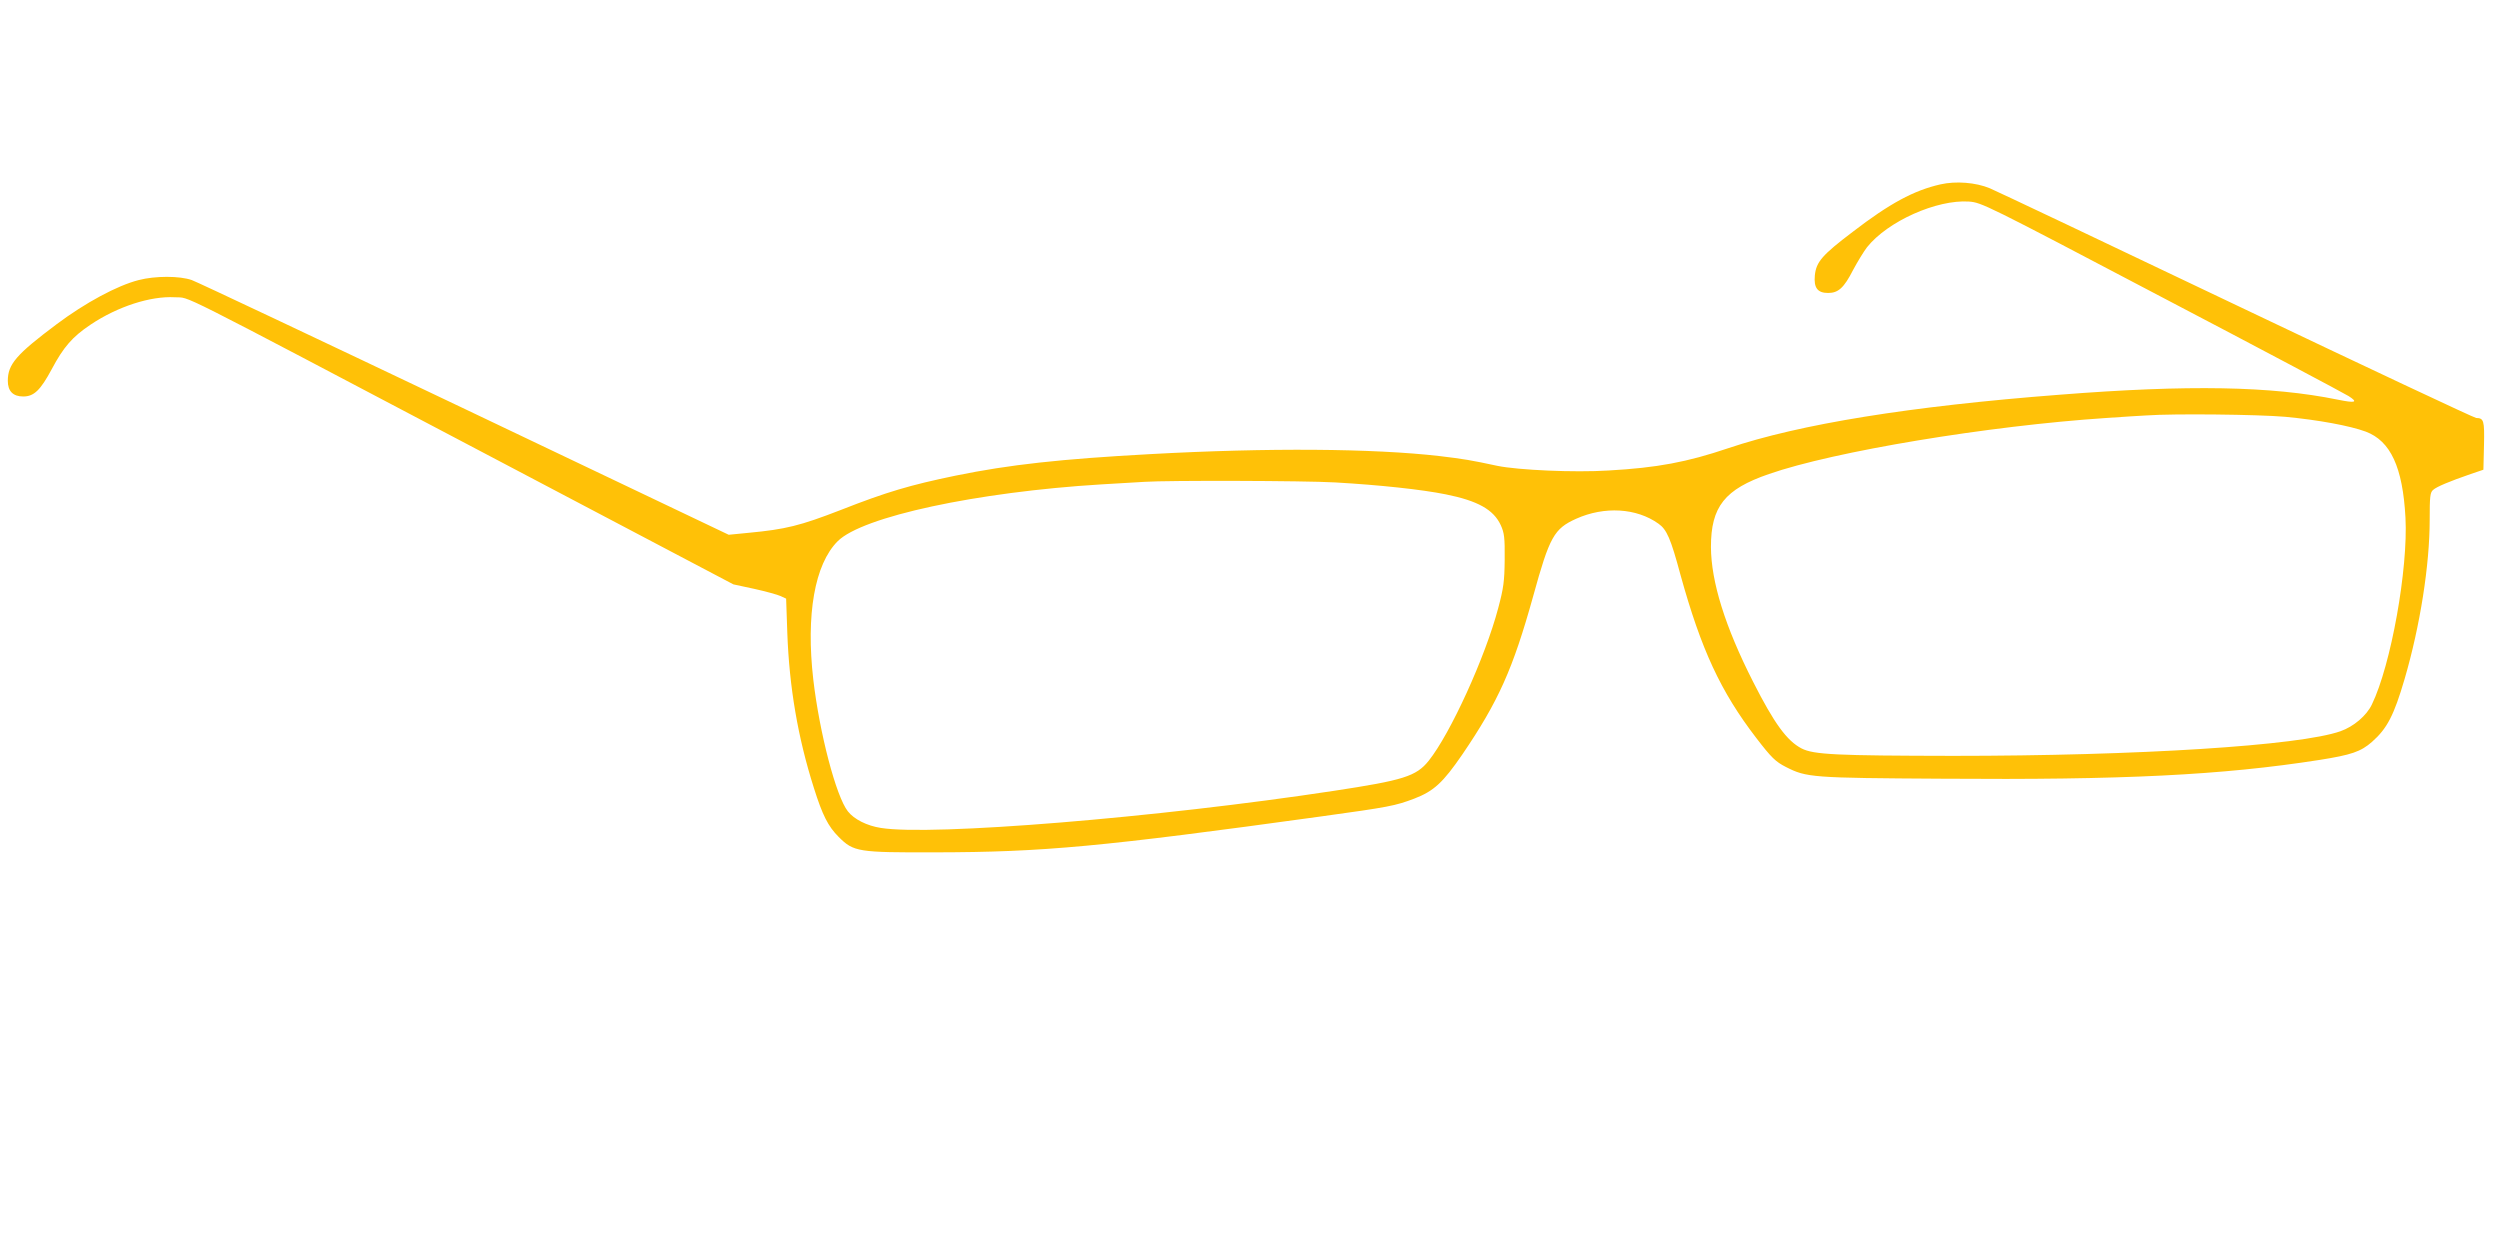
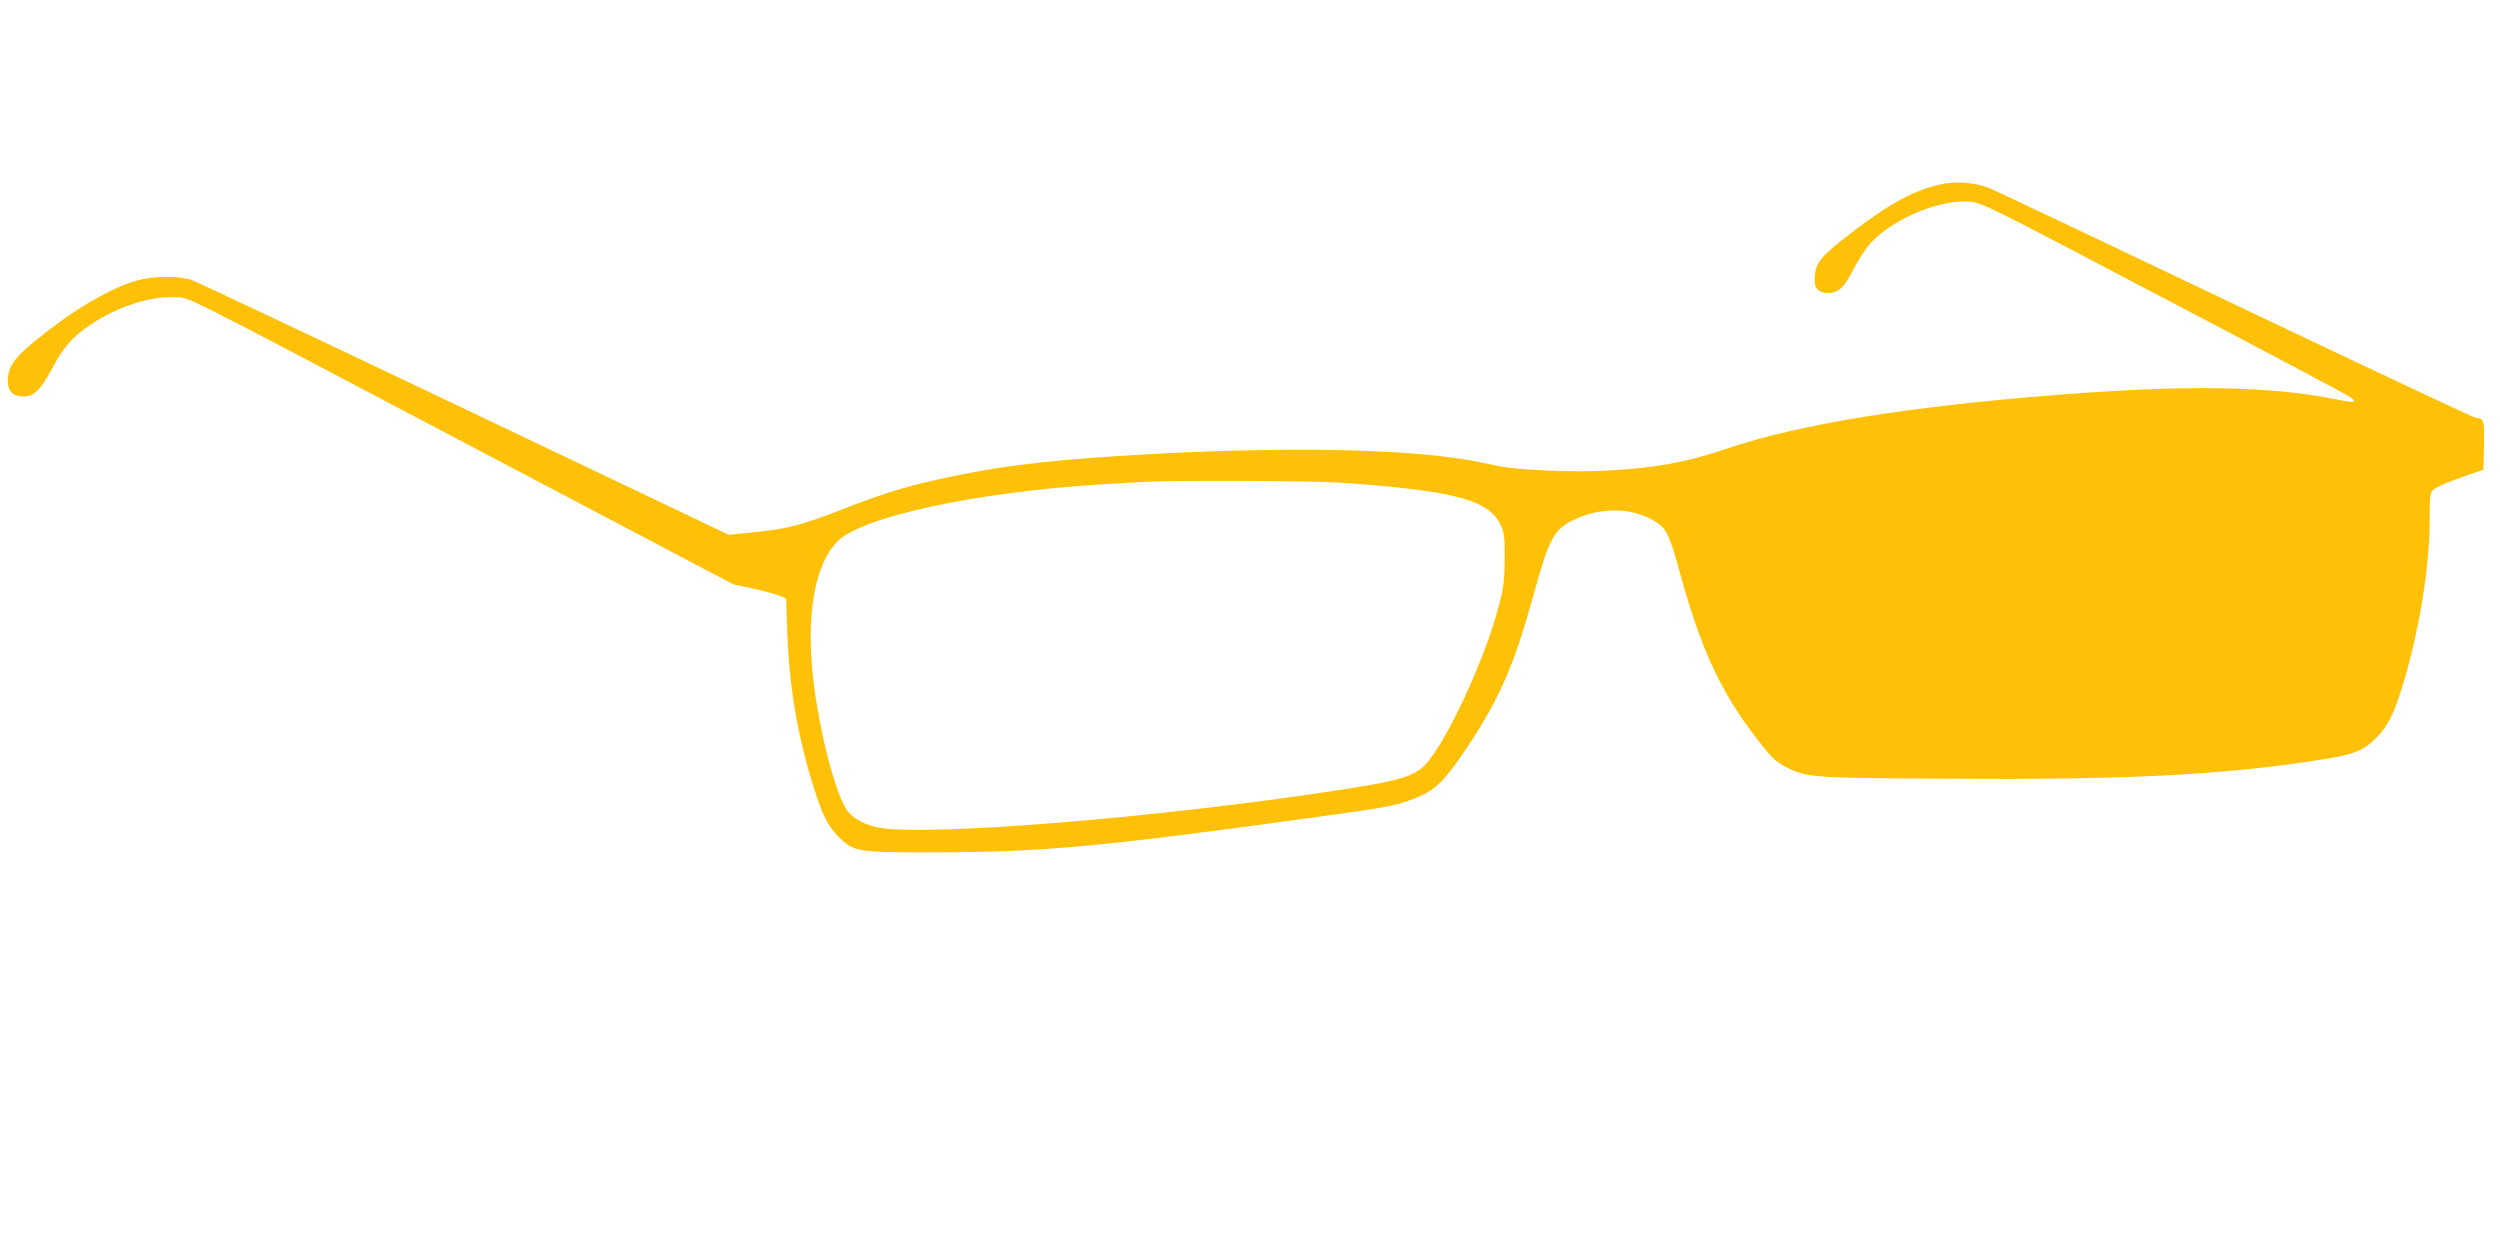
<svg xmlns="http://www.w3.org/2000/svg" version="1.0" width="1280pt" height="640pt" viewBox="0 0 1280 640" preserveAspectRatio="xMidYMid meet">
  <g transform="translate(0,640) scale(0.1,-0.1)" fill="#ffc107" stroke="none">
-     <path d="M9935 5456 c-136 -31 -259 -97 -449 -243 -157 -119 -187 -154 -194 -223 -6 -64 14 -90 68 -90 52 0 81 26 128 118 23 43 55 95 71 116 106 133 357 245 522 234 65 -5 84 -14 985 -488 506 -265 937 -494 959 -508 50 -32 36 -37 -57 -18 -338 69 -762 77 -1423 25 -766 -59 -1329 -150 -1697 -274 -210 -71 -363 -100 -613 -114 -174 -11 -462 2 -569 24 -135 29 -171 35 -296 50 -340 39 -877 43 -1479 10 -460 -25 -723 -54 -997 -110 -233 -48 -355 -84 -589 -176 -209 -81 -282 -99 -472 -117 l-102 -10 -1351 644 c-743 354 -1372 651 -1398 660 -62 22 -188 22 -272 0 -110 -28 -273 -116 -420 -226 -207 -155 -250 -205 -250 -290 0 -53 27 -80 79 -80 55 0 88 32 146 140 60 113 106 166 199 228 139 93 307 147 431 140 86 -6 -55 65 1565 -788 l1295 -682 107 -23 c59 -13 120 -30 135 -37 l28 -13 6 -175 c10 -278 54 -536 136 -794 44 -140 73 -197 127 -251 77 -77 99 -80 496 -79 551 1 845 28 1975 184 347 48 378 54 476 91 101 39 147 82 246 226 185 272 259 437 363 811 84 305 107 345 220 396 145 65 309 55 421 -25 43 -30 63 -76 113 -262 106 -383 206 -598 387 -834 79 -103 100 -123 153 -150 106 -54 131 -56 801 -60 924 -7 1431 18 1930 96 164 26 212 42 270 93 77 68 112 135 167 323 79 271 128 582 128 814 0 119 2 140 18 153 18 16 82 43 192 81 l65 22 3 124 c3 129 -1 140 -40 141 -9 0 -560 259 -1225 576 -664 317 -1234 587 -1265 600 -72 30 -174 38 -253 20z m1765 -1190 c170 -16 332 -46 413 -76 127 -48 189 -182 203 -440 14 -262 -74 -755 -172 -957 -27 -57 -93 -113 -161 -137 -210 -74 -1035 -126 -1983 -126 -596 1 -714 6 -776 38 -75 39 -140 128 -248 341 -144 283 -215 513 -216 690 0 207 70 296 297 374 333 116 1124 247 1728 287 88 6 180 12 205 13 140 10 573 5 710 -7z m-4864 -336 c227 -13 442 -36 566 -61 164 -33 245 -78 282 -158 18 -40 21 -63 20 -176 -1 -111 -6 -147 -33 -248 -66 -251 -245 -643 -356 -782 -64 -80 -130 -100 -485 -154 -907 -138 -2061 -232 -2320 -190 -71 11 -137 44 -169 85 -60 76 -145 400 -177 675 -38 332 7 590 125 708 126 126 712 252 1351 291 96 6 195 12 220 13 118 8 818 6 976 -3z" />
+     <path d="M9935 5456 c-136 -31 -259 -97 -449 -243 -157 -119 -187 -154 -194 -223 -6 -64 14 -90 68 -90 52 0 81 26 128 118 23 43 55 95 71 116 106 133 357 245 522 234 65 -5 84 -14 985 -488 506 -265 937 -494 959 -508 50 -32 36 -37 -57 -18 -338 69 -762 77 -1423 25 -766 -59 -1329 -150 -1697 -274 -210 -71 -363 -100 -613 -114 -174 -11 -462 2 -569 24 -135 29 -171 35 -296 50 -340 39 -877 43 -1479 10 -460 -25 -723 -54 -997 -110 -233 -48 -355 -84 -589 -176 -209 -81 -282 -99 -472 -117 l-102 -10 -1351 644 c-743 354 -1372 651 -1398 660 -62 22 -188 22 -272 0 -110 -28 -273 -116 -420 -226 -207 -155 -250 -205 -250 -290 0 -53 27 -80 79 -80 55 0 88 32 146 140 60 113 106 166 199 228 139 93 307 147 431 140 86 -6 -55 65 1565 -788 l1295 -682 107 -23 c59 -13 120 -30 135 -37 l28 -13 6 -175 c10 -278 54 -536 136 -794 44 -140 73 -197 127 -251 77 -77 99 -80 496 -79 551 1 845 28 1975 184 347 48 378 54 476 91 101 39 147 82 246 226 185 272 259 437 363 811 84 305 107 345 220 396 145 65 309 55 421 -25 43 -30 63 -76 113 -262 106 -383 206 -598 387 -834 79 -103 100 -123 153 -150 106 -54 131 -56 801 -60 924 -7 1431 18 1930 96 164 26 212 42 270 93 77 68 112 135 167 323 79 271 128 582 128 814 0 119 2 140 18 153 18 16 82 43 192 81 l65 22 3 124 c3 129 -1 140 -40 141 -9 0 -560 259 -1225 576 -664 317 -1234 587 -1265 600 -72 30 -174 38 -253 20z m1765 -1190 z m-4864 -336 c227 -13 442 -36 566 -61 164 -33 245 -78 282 -158 18 -40 21 -63 20 -176 -1 -111 -6 -147 -33 -248 -66 -251 -245 -643 -356 -782 -64 -80 -130 -100 -485 -154 -907 -138 -2061 -232 -2320 -190 -71 11 -137 44 -169 85 -60 76 -145 400 -177 675 -38 332 7 590 125 708 126 126 712 252 1351 291 96 6 195 12 220 13 118 8 818 6 976 -3z" />
  </g>
</svg>